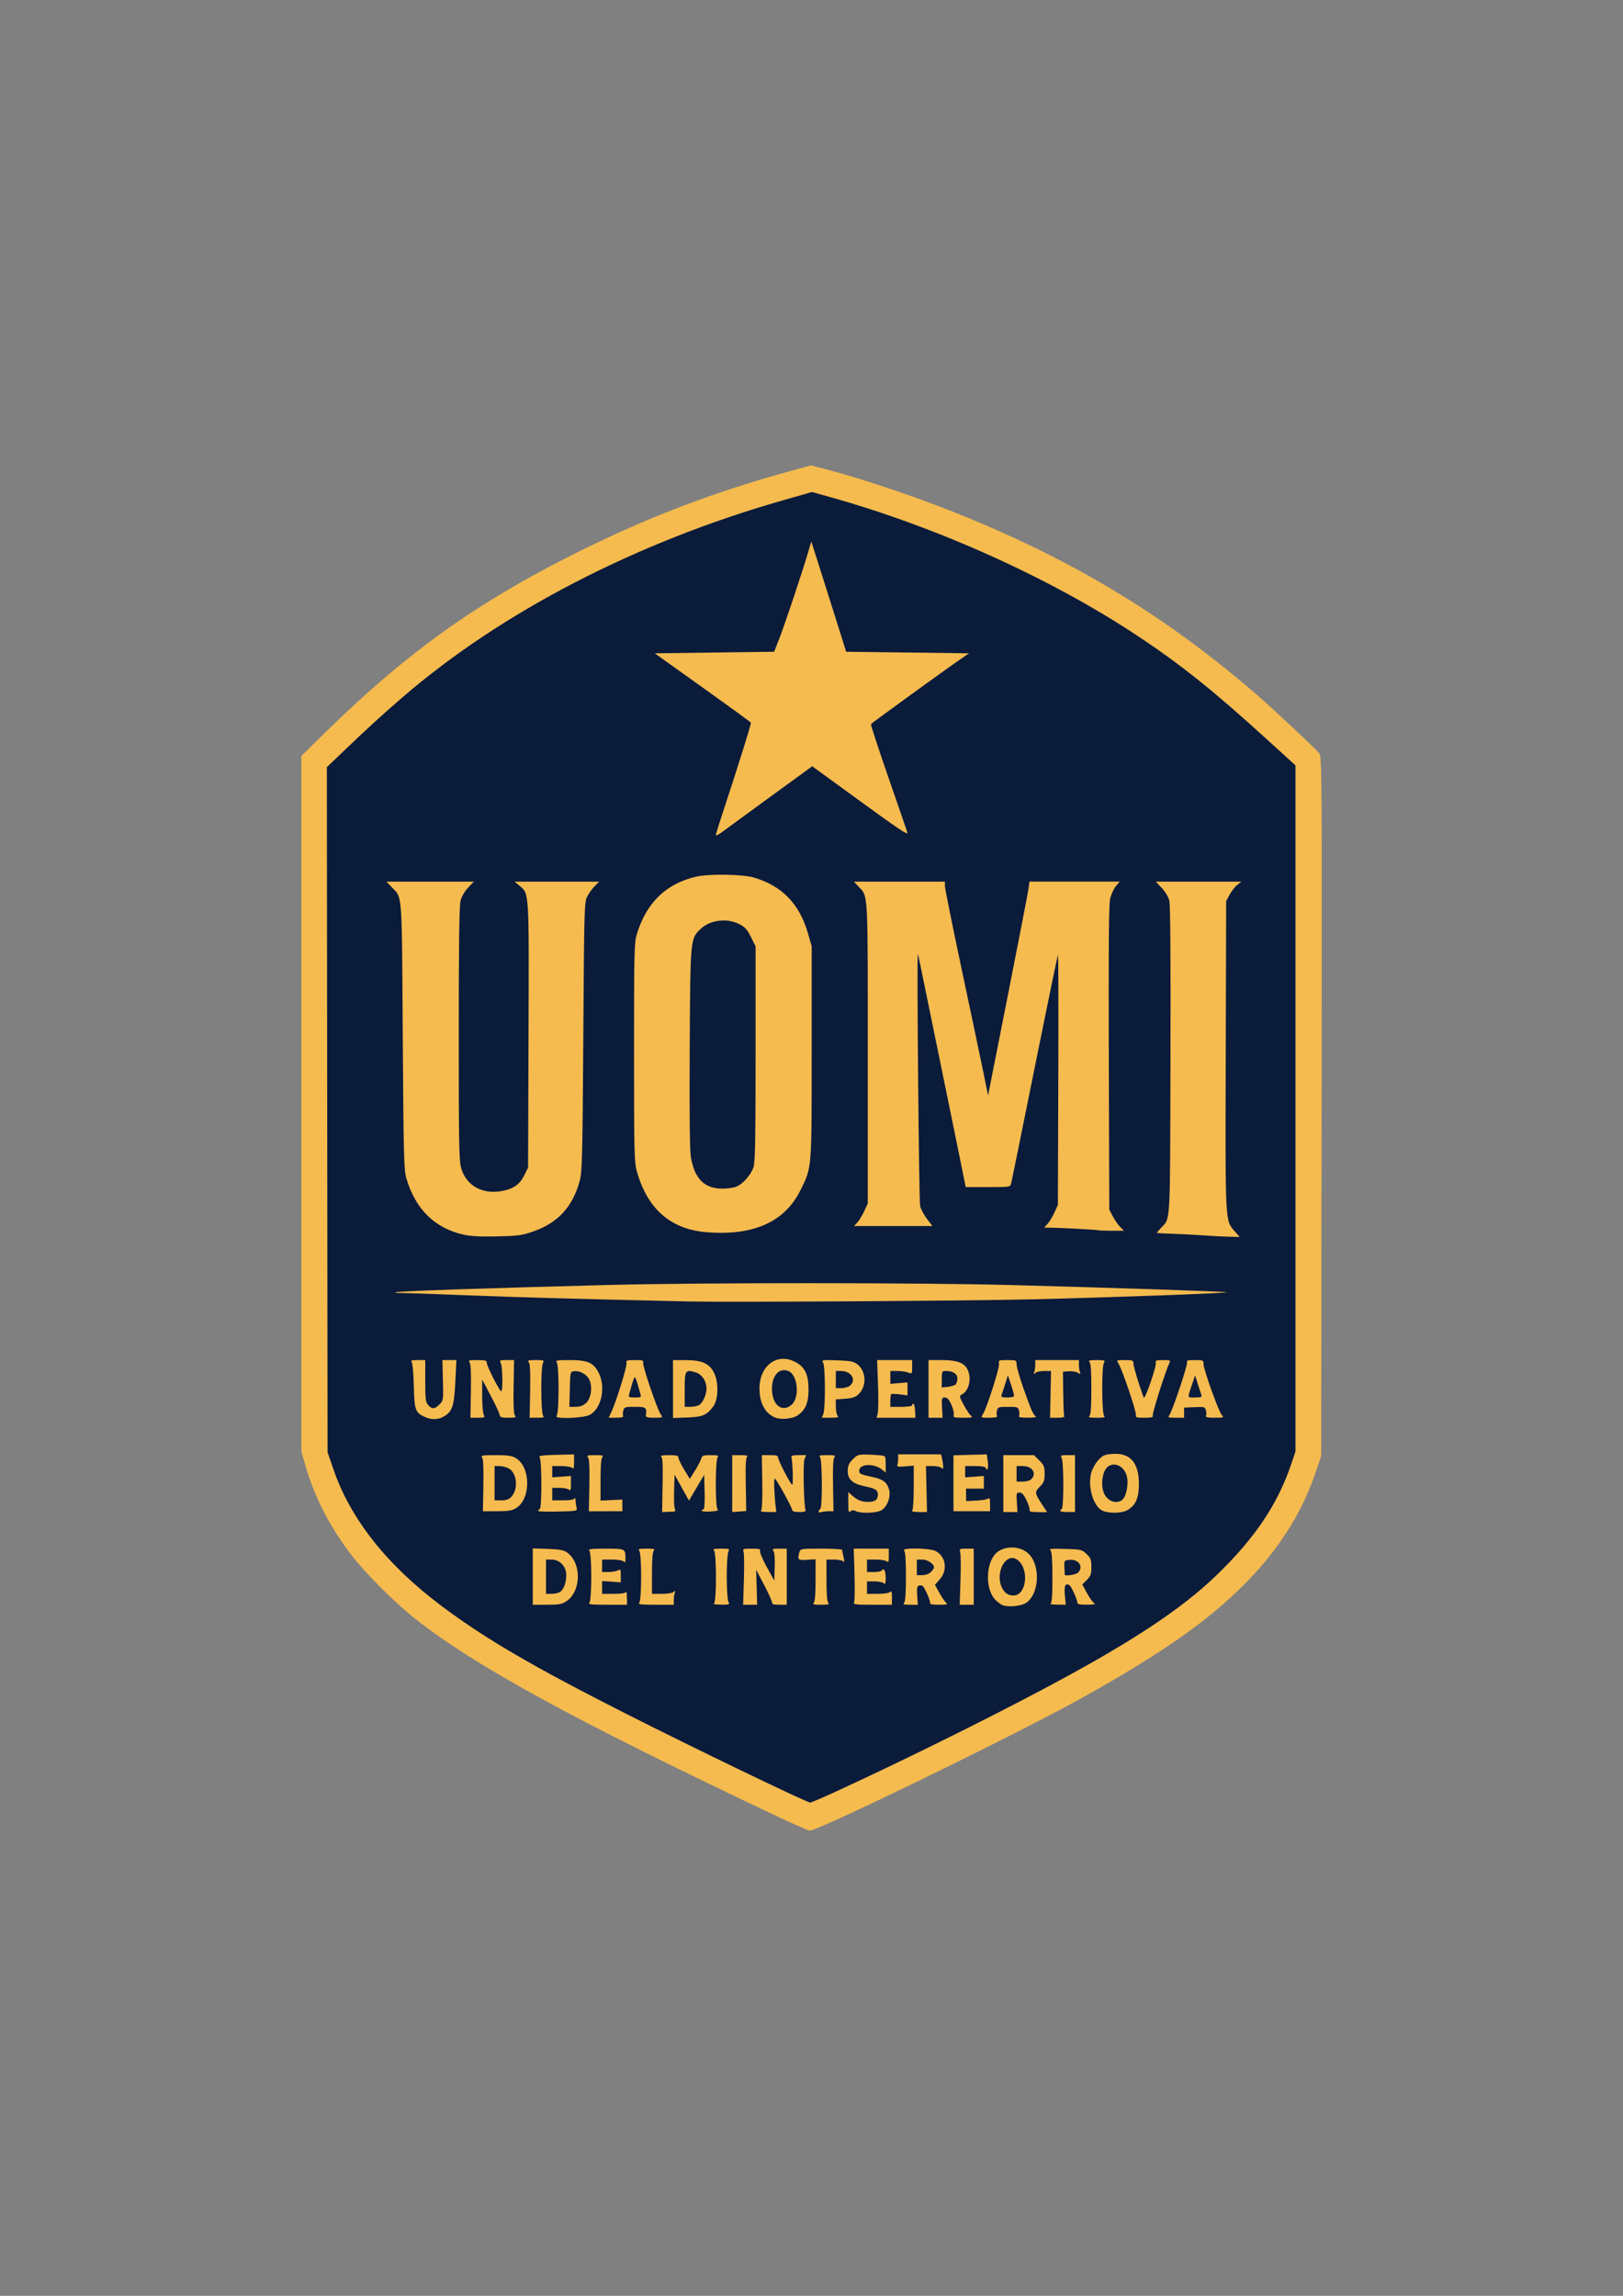
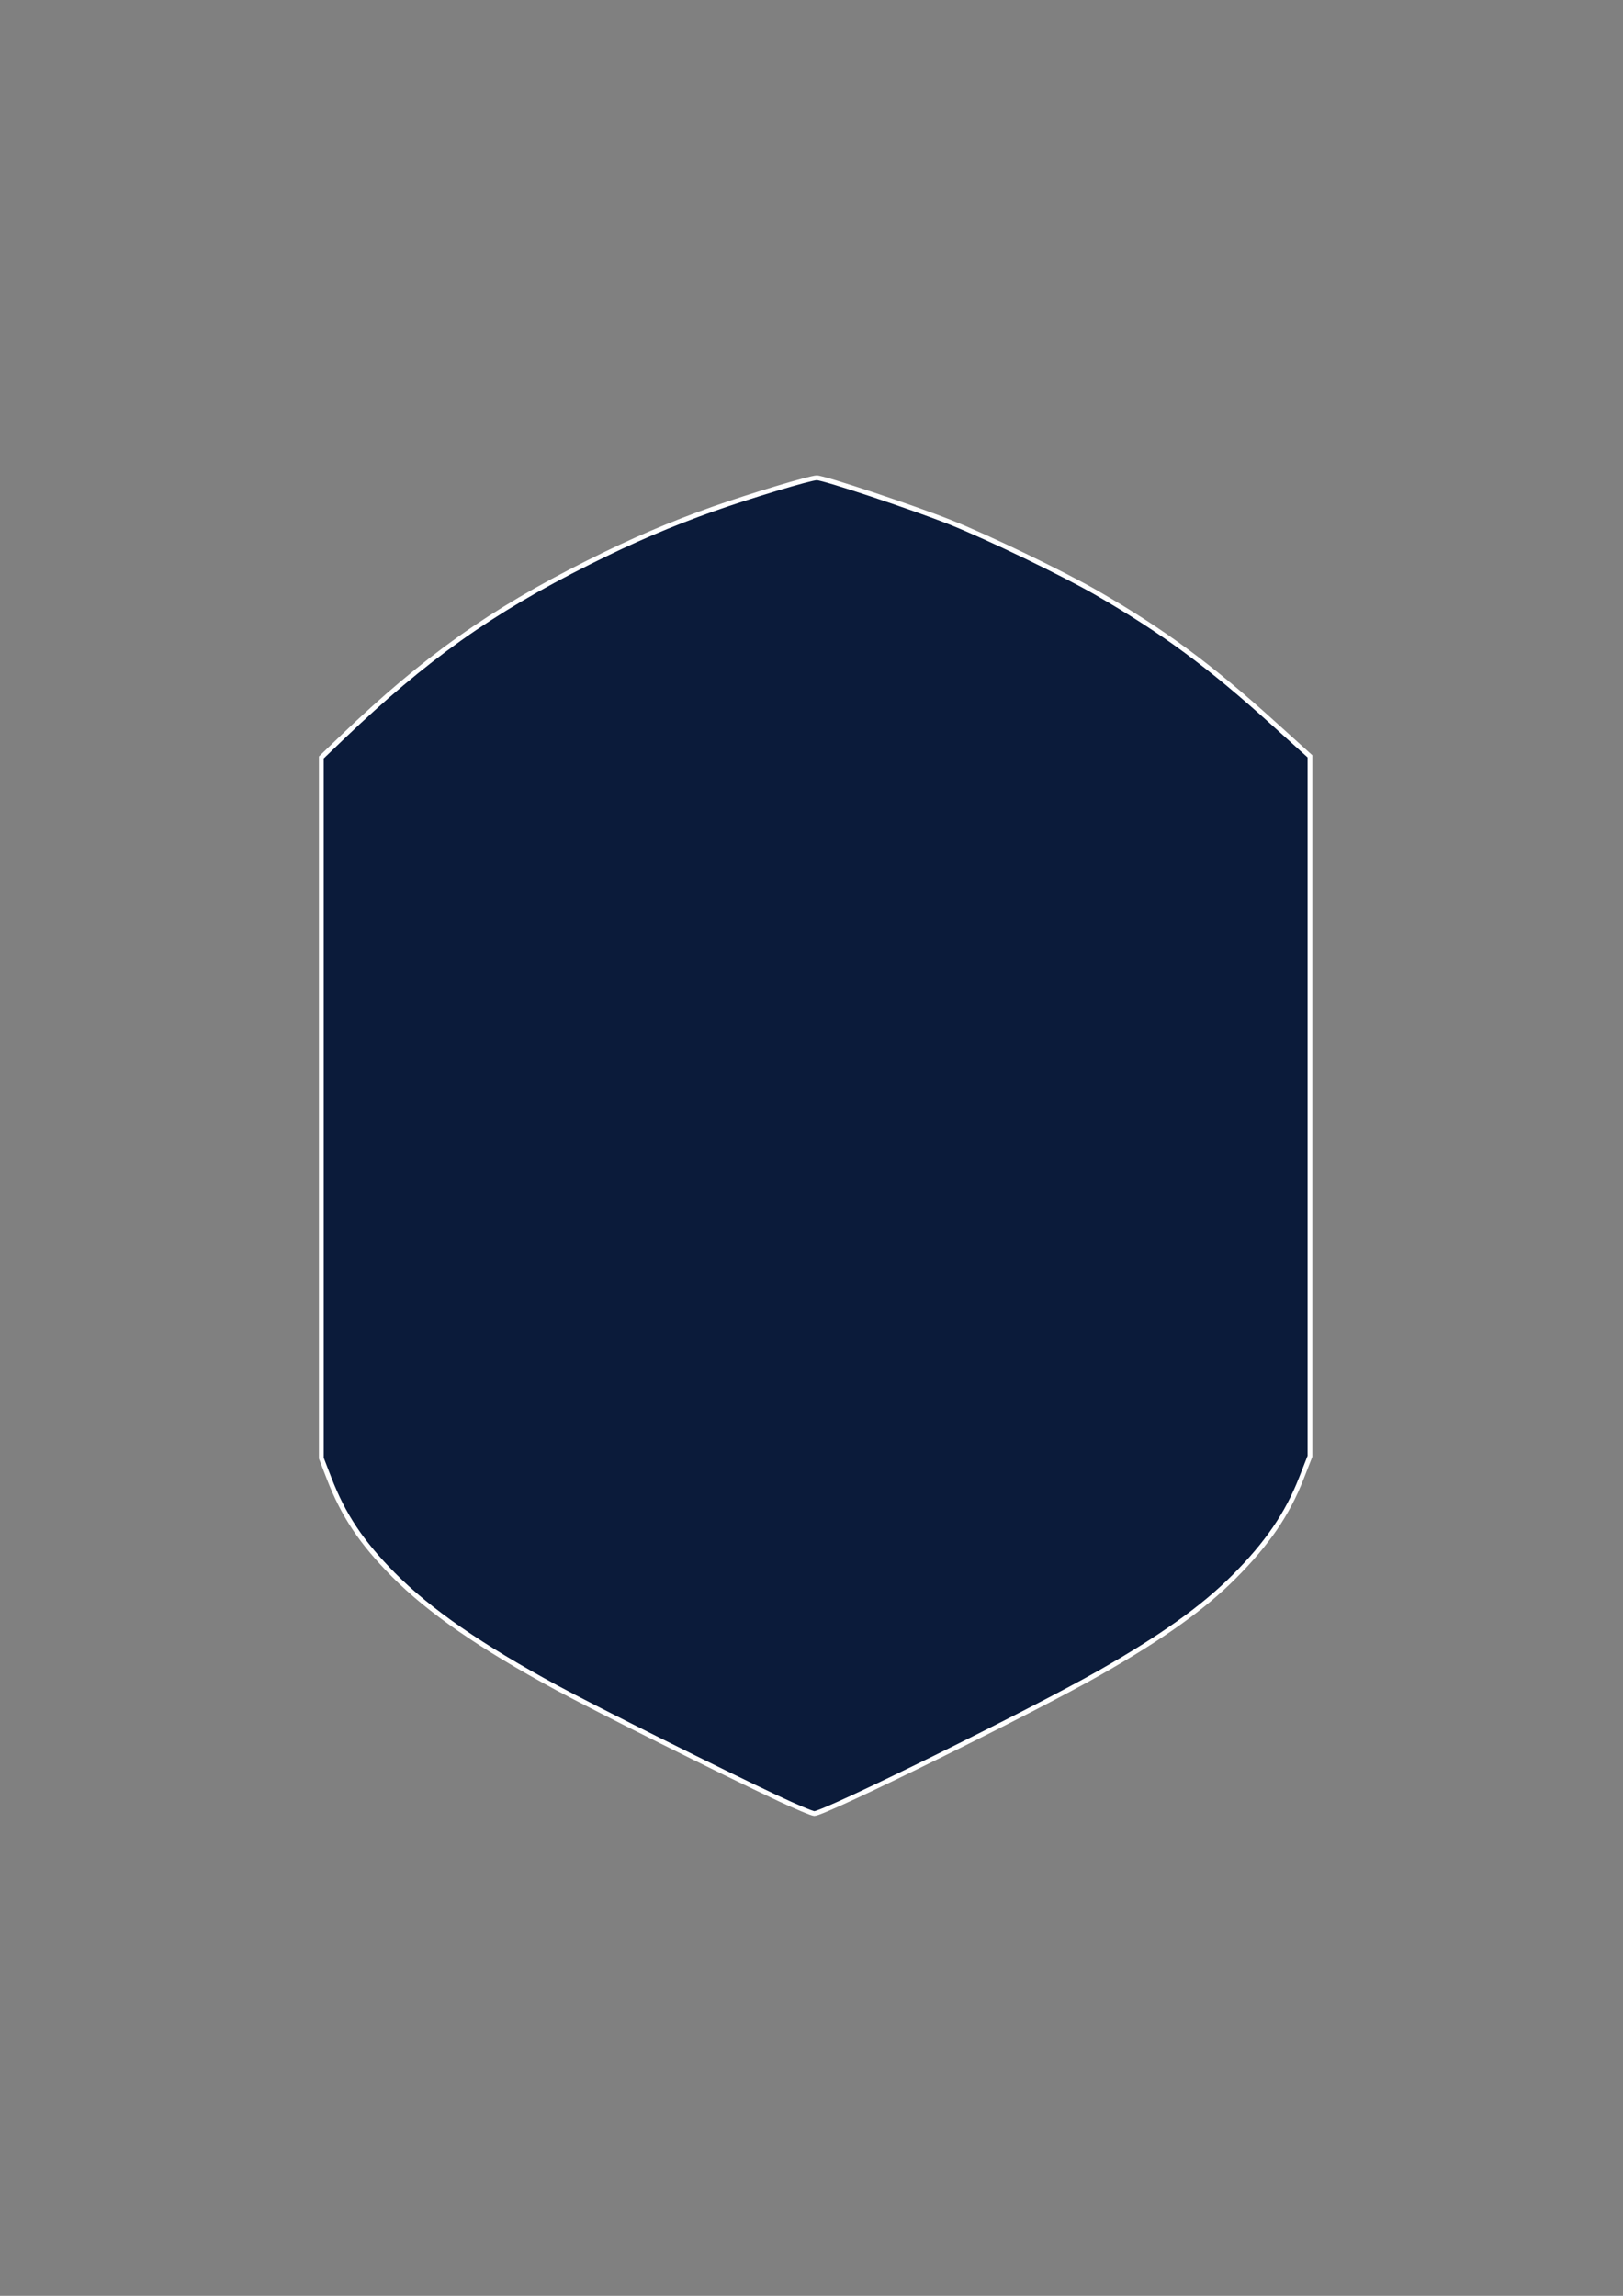
<svg xmlns="http://www.w3.org/2000/svg" xmlns:ns1="http://www.inkscape.org/namespaces/inkscape" xmlns:ns2="http://sodipodi.sourceforge.net/DTD/sodipodi-0.dtd" width="210mm" height="297mm" viewBox="0 0 793.701 1122.52" version="1.1" id="svg1" xml:space="preserve" ns1:export-filename="logo_upmi.png" ns1:export-xdpi="96" ns1:export-ydpi="96" ns1:version="1.4.2 (ebf0e940d0, 2025-05-08)" ns2:docname="loog_uname.svg">
  <rect x="0" y="0" width="793.701" height="1122.52" fill="#808080" stroke="none" />
  <ns2:namedview id="namedview1" pagecolor="#ffffff" bordercolor="#000000" borderopacity="0.25" ns1:showpageshadow="2" ns1:pageopacity="0.0" ns1:pagecheckerboard="0" ns1:deskcolor="#d1d1d1" ns1:document-units="mm" ns1:zoom="0.7349537" ns1:cx="396.62362" ns1:cy="561.25984" ns1:window-width="2560" ns1:window-height="1011" ns1:window-x="0" ns1:window-y="0" ns1:window-maximized="1" ns1:current-layer="layer1" />
  <defs id="defs1" />
  <g ns1:label="Capa 1" ns1:groupmode="layer" id="layer1">
    <g id="g2" transform="matrix(0.762,0,0,0.762,89.719,144.952)">
      <path style="fill:#0b1b3a;fill-opacity:1;stroke:#ffffff;stroke-width:3.061" d="M 381.374,963.593 C 345.839,946.885 264.295,906.145 239.447,892.685 190.854,866.363 157.705,843.421 134.747,820.22 114.18,799.436 102.658,782.151 93.423,758.224 L 88.475,745.406 V 520.601 295.796 l 13.567,-12.993 c 52.903,-50.666 95.327,-80.811 157.581,-111.967 29.012,-14.52 52.755,-24.702 80.704,-34.609 23.364,-8.282 61.913,-19.859 66.128,-19.859 4.712,0 61.056,18.749 85.539,28.464 23.997,9.522 72.521,32.91 93.868,45.243 43.013,24.851 72.502,46.603 113.805,83.947 l 23.307,21.072 v 224.512 224.512 l -5.551,14.197 c -9.021,23.072 -21.889,41.904 -43.223,63.255 -19.956,19.972 -46.002,38.555 -86.197,61.5 -43.035,24.566 -176.65,90.496 -183.169,90.381 -1.424,-0.025 -11.982,-4.462 -23.461,-9.859 z" id="path2" />
-       <path style="fill:#f5bb4f;fill-opacity:1" d="M 379.172,974.391 C 250.642,913.472 186.988,878.69 148.672,848.439 135.123,837.742 116.032,818.548 106.937,806.479 93.47,788.609 83.971,769.955 78.235,750.117 l -2.562,-8.862 V 518.03 294.804 l 16.25,-15.923 c 50.505,-49.49 94.623,-81.226 156.25,-112.399 46.666,-23.606 90.423,-40.471 141.27,-54.45 l 13.27,-3.648 13.231,3.481 c 17.159,4.514 47.772,14.637 69.229,22.893 79.999,30.78 142.953,68.148 204,121.089 10.205,8.85 37.448,34.392 39.761,37.278 1.671,2.085 1.748,13.63 1.5,226.526 l -0.261,224.329 -3.369,10 c -14.175,42.079 -43.479,77.024 -92.539,110.35 -17.528,11.907 -43.925,27.671 -67.093,40.068 -50.166,26.843 -160.347,80.2 -165.23,80.015 -0.974,-0.037 -11.22,-4.546 -22.77,-10.021 z m 40.044,-15.265 c 41.667,-19.2 92.978,-44.54 131.456,-64.92 57.004,-30.192 89.537,-51.58 112.851,-74.19 24.197,-23.466 38.714,-45.098 47.296,-70.476 l 2.853,-8.438 V 520.999 300.895 l -18.75,-17.072 C 661.278,253.189 640.255,236.35 613.172,218.34 556.943,180.95 483.534,147.802 414.255,128.521 l -10.917,-3.039 -19.083,5.462 c -93.95,26.893 -180.267,71.595 -243.484,126.095 -13.149,11.336 -22.129,19.535 -37.675,34.4 l -11.076,10.59 0.23,219.766 0.23,219.766 3.731,10.901 c 10.898,31.837 34.152,61.287 69.179,87.611 27.969,21.02 58.606,38.919 118.781,69.398 42.833,21.695 115.551,56.769 118.044,56.937 0.574,0.038 8.224,-3.238 17,-7.282 z m 106.456,-119.351 c -0.825,-0.3 -2.727,-1.689 -4.227,-3.086 -7.569,-7.051 -6.6,-26.163 1.599,-31.534 6.026,-3.948 15.112,-2.987 19.827,2.097 7.447,8.031 6.067,26.046 -2.391,31.202 -3.206,1.955 -11.125,2.661 -14.808,1.321 z m 11.393,-8.178 c 4.287,-4.737 4.038,-14.901 -0.482,-19.713 -8.379,-8.919 -17.65,9.029 -9.812,18.994 2.51,3.191 7.727,3.556 10.294,0.72 z M 224.172,821.393 v -18.086 l 9.68,0.336 c 7.855,0.273 10.211,0.725 12.5,2.4 9.273,6.788 8.938,24.834 -0.577,31.172 -2.907,1.936 -4.713,2.263 -12.5,2.263 h -9.102 z m 17.711,9.723 c 2.32,-1.762 3.789,-5.943 3.789,-10.779 0,-5.414 -4.248,-9.858 -9.423,-9.858 h -3.577 v 11 11 l 3.75,-0.032 c 2.062,-0.018 4.52,-0.617 5.461,-1.331 z m 18.589,7.163 c 1.68,-1.68 1.68,-31.92 0,-33.6 -0.933,-0.933 1.376,-1.2 10.393,-1.2 12.69,0 12.807,0.058 12.807,6.282 0,2.425 -0.267,2.852 -1.2,1.918 -0.679,-0.679 -3.933,-1.2 -7.5,-1.2 h -6.3 v 4 4 h 4.066 c 2.236,0 4.936,-0.466 6,-1.035 1.775,-0.95 1.934,-0.676 1.934,3.314 v 4.349 l -6,-0.434 -6,-0.434 v 4.12 4.12 h 7.417 c 4.998,0 7.581,-0.408 7.921,-1.25 0.277,-0.688 0.54,0.887 0.583,3.5 l 0.079,4.75 h -12.7 c -9.878,0 -12.433,-0.267 -11.5,-1.2 z m 32,0 c 1.68,-1.68 1.68,-31.92 0,-33.6 -0.933,-0.933 0.111,-1.2 4.7,-1.2 4.589,0 5.633,0.267 4.7,1.2 -0.813,0.813 -1.2,5.489 -1.2,14.5 v 13.3 h 6.3 c 3.655,0 6.866,-0.525 7.647,-1.25 1.102,-1.023 1.23,-0.917 0.7,0.582 -0.356,1.007 -0.647,3.145 -0.647,4.75 v 2.918 h -11.7 c -9.1,0 -11.433,-0.267 -10.5,-1.2 z m 47.95,0.538 c 1.74,-0.702 1.786,-32.401 0.05,-34.138 -0.933,-0.933 0.074,-1.2 4.535,-1.2 5.36,0 5.668,0.126 4.7,1.934 -0.574,1.072 -1.035,8.237 -1.035,16.066 0,7.829 0.462,14.994 1.035,16.066 0.97,1.812 0.67,1.929 -4.75,1.855 -3.182,-0.043 -5.223,-0.306 -4.535,-0.583 z m 19.25,-15.411 c 0.275,-8.842 0.177,-16.943 -0.218,-18.002 -0.658,-1.764 -0.222,-1.925 5.219,-1.925 4.816,0 5.83,0.278 5.372,1.472 -0.311,0.81 1.616,5.422 4.281,10.25 l 4.846,8.778 0.29,-8.849 c 0.186,-5.664 -0.128,-9.353 -0.872,-10.25 -0.97,-1.169 -0.355,-1.401 3.71,-1.402 l 4.872,-5.3e-4 v 18 18 l -4.75,7.3e-4 c -3.666,5.7e-4 -4.75,-0.36 -4.75,-1.582 0,-0.871 -2.28,-5.928 -5.067,-11.238 l -5.067,-9.655 0.317,11.24 0.317,11.24 -4.5,-1.3e-4 -4.5,-1.4e-4 z m 44.8,14.873 c 0.814,-0.814 1.2,-5.509 1.2,-14.593 v -13.393 l -5.501,0.343 c -5.857,0.365 -6.191,0.028 -4.868,-4.907 0.587,-2.191 0.953,-2.25 13.986,-2.25 7.361,0 13.394,0.338 13.407,0.75 0.013,0.412 0.428,2.493 0.922,4.622 0.664,2.863 0.606,3.58 -0.224,2.75 -0.617,-0.617 -3.282,-1.122 -5.922,-1.122 h -4.8 v 13.3 c 0,9.011 0.387,13.687 1.2,14.5 0.933,0.933 -0.111,1.2 -4.7,1.2 -4.589,0 -5.633,-0.267 -4.7,-1.2 z m 25.9,-0.221 c 0.44,-0.782 0.575,-8.883 0.3,-18.002 l -0.5,-16.581 11.25,0.002 11.25,0.002 v 4.7 c 0,3.656 -0.267,4.433 -1.2,3.5 -0.66,-0.66 -3.81,-1.2 -7,-1.2 h -5.8 v 4 4 h 4.441 c 2.443,0 4.724,-0.457 5.069,-1.016 1.275,-2.063 2.49,0.267 2.49,4.775 0,3.61 -0.267,4.374 -1.2,3.441 -0.66,-0.66 -3.36,-1.2 -6,-1.2 h -4.8 v 4 4 h 6.8 c 3.956,0 7.302,-0.502 8,-1.2 0.933,-0.933 1.2,-0.156 1.2,3.5 v 4.7 h -12.55 c -10.555,0 -12.423,-0.226 -11.75,-1.421 z m 32.1,0.221 c 0.831,-0.831 1.2,-6 1.2,-16.8 0,-10.8 -0.369,-15.969 -1.2,-16.8 -1.914,-1.914 16.475,-1.626 20.233,0.317 6.557,3.391 7.91,12.201 2.773,18.052 l -3.195,3.639 2.825,5.146 c 1.554,2.83 3.527,5.709 4.386,6.396 1.29,1.033 0.477,1.25 -4.689,1.25 -3.621,0 -6.007,-0.393 -5.672,-0.935 0.616,-0.996 -3.342,-10.119 -4.869,-11.223 -0.5,-0.362 -1.562,-0.407 -2.359,-0.101 -1.109,0.426 -1.351,1.932 -1.027,6.407 l 0.423,5.851 h -5.014 c -3.9,0 -4.747,-0.267 -3.814,-1.2 z m 17.2,-19.8 c 1.1,-1.1 2,-2.45 2,-3 0,-2.259 -4.112,-5 -7.5,-5 h -3.5 v 5 5 h 3.5 c 2.167,0 4.262,-0.762 5.5,-2 z m 19,5.454 c 0.275,-8.552 0.201,-16.653 -0.164,-18.002 -0.635,-2.347 -0.464,-2.452 4,-2.452 h 4.664 v 18 18 l -4.5,0.002 -4.5,0.002 z m 57.75,14.884 c 0.928,-0.374 1.25,-4.683 1.25,-16.721 0,-11.623 -0.354,-16.58 -1.25,-17.499 -1.015,-1.041 0.757,-1.22 9.437,-0.95 10.257,0.319 10.81,0.45 13.75,3.269 2.675,2.565 3.063,3.619 3.063,8.327 0,4.619 -0.416,5.806 -2.911,8.3 l -2.911,2.911 2.98,5.502 c 1.639,3.026 3.736,5.943 4.661,6.482 1.229,0.717 0.002,0.989 -4.569,1.011 -4.646,0.023 -6.25,-0.322 -6.25,-1.342 0,-1.939 -3.852,-10.417 -5.076,-11.174 -2.613,-1.615 -3.515,0.363 -2.934,6.438 l 0.584,6.109 -5.537,-0.079 c -3.045,-0.043 -4.974,-0.306 -4.287,-0.583 z m 17.679,-19.909 c 3.743,-3.743 0.537,-8.719 -5.303,-8.232 -3.616,0.302 -3.625,0.315 -3.448,4.803 0.098,2.475 0.21,4.612 0.25,4.75 0.292,1.013 7.247,-0.068 8.501,-1.321 z M 227.671,779.288 c 0.001,-0.38 0.452,-0.969 1.002,-1.309 1.45,-0.896 1.323,-31.777 -0.137,-33.237 -0.85,-0.85 1.807,-1.216 10.502,-1.45 l 11.639,-0.313 -0.002,4.95 c -0.002,3.85 -0.269,4.683 -1.202,3.75 -0.66,-0.66 -3.81,-1.2 -7,-1.2 h -5.8 v 3.62 3.62 l 6,-0.434 6,-0.434 v 5.014 c 0,3.9 -0.267,4.747 -1.2,3.814 -0.66,-0.66 -3.36,-1.2 -6,-1.2 h -4.8 v 4 4 h 6.917 c 4.598,0 7.086,-0.419 7.421,-1.25 0.277,-0.688 0.546,-0.125 0.597,1.25 0.051,1.375 0.357,3.486 0.68,4.691 0.579,2.159 0.402,2.196 -12.015,2.5 -6.932,0.17 -12.602,-0.002 -12.601,-0.382 z m 79.818,-16.709 c 0.247,-13.569 0.026,-17.584 -1,-18.235 -0.786,-0.498 1.202,-0.841 4.934,-0.85 5.1,-0.013 6.25,0.283 6.25,1.604 0,0.891 1.638,4.315 3.64,7.611 l 3.64,5.992 3.362,-5.361 c 1.849,-2.948 3.635,-6.373 3.969,-7.611 0.538,-1.993 1.247,-2.25 6.199,-2.25 4.349,0 5.325,0.267 4.392,1.2 -1.598,1.598 -1.687,31.913 -0.098,33.502 0.802,0.802 -0.422,1.196 -4.501,1.45 -4.99,0.31 -7.388,-0.389 -4.564,-1.33 0.655,-0.218 0.931,-4.371 0.75,-11.272 l -0.286,-10.927 -4.882,8.275 -4.882,8.275 -4.618,-8.336 -4.618,-8.336 -0.288,9.929 c -0.159,5.461 -0.017,10.636 0.315,11.5 0.883,2.301 0.852,2.321 -3.775,2.452 l -4.251,0.12 z m 44.684,-0.849 v -18.249 l 5.5,0.015 c 3.266,0.009 4.973,0.349 4.203,0.837 -1,0.634 -1.229,4.741 -1,17.906 l 0.297,17.084 -4.5,0.328 -4.5,0.328 z m 18.631,17.091 c 0.56,-0.674 0.838,-8.305 0.665,-18.251 l -0.296,-17.093 5.25,10e-4 c 4.187,0.001 5.25,0.331 5.25,1.633 0,1.905 8.065,17.369 9.058,17.369 0.691,0 0.193,-15.507 -0.57,-17.75 -0.303,-0.889 1.003,-1.25 4.518,-1.25 h 4.944 l -1.079,2.75 c -1.014,2.584 -0.43,29.633 0.704,32.586 0.299,0.779 -1.044,1.164 -4.064,1.164 -2.902,0 -4.511,-0.439 -4.511,-1.229 0,-1.657 -10.306,-20.232 -11.237,-20.254 -0.657,-0.015 -0.278,10.436 0.671,18.483 l 0.354,3 h -5.309 c -3.91,0 -5.056,-0.305 -4.347,-1.158 z m 36.869,0.824 c 0,-0.576 0.45,-1.326 1,-1.666 1.503,-0.929 1.318,-31.782 -0.2,-33.3 -0.933,-0.933 0.094,-1.2 4.622,-1.2 4.896,0 5.636,0.224 4.653,1.41 -0.818,0.985 -1.08,6.407 -0.872,18.001 l 0.297,16.592 -3.168,-10e-4 c -1.743,-7.4e-4 -3.88,0.272 -4.75,0.606 -0.87,0.334 -1.582,0.135 -1.582,-0.441 z m 19,-5.718 v -6.797 l 2.25,2.049 c 3.459,3.15 6.26,4.299 10.484,4.299 4.364,0 6.266,-1.389 6.266,-4.578 0,-2.996 -1.563,-4.013 -8.285,-5.392 -7.969,-1.634 -11.219,-4.58 -11.076,-10.037 0.086,-3.297 0.789,-4.883 3.254,-7.349 2.837,-2.838 3.703,-3.133 8.875,-3.023 3.152,0.067 7.193,0.292 8.979,0.5 3.209,0.374 3.248,0.442 3.25,5.701 l 0.002,5.323 -2.529,-1.99 c -5.233,-4.116 -14.471,-3.598 -14.471,0.812 0,2.02 0.675,2.342 8.5,4.051 6.66,1.455 9.084,3.19 10.515,7.528 1.608,4.871 -0.91,11.831 -5.057,13.975 -3.32,1.717 -13.176,1.968 -16.088,0.409 -1.455,-0.779 -2.389,-0.745 -3.434,0.122 -1.224,1.016 -1.436,0.189 -1.436,-5.605 z m 41.05,5.102 c 0.523,-0.522 0.95,-7.216 0.95,-14.874 v -13.924 l -5.544,0.46 c -4.498,0.373 -5.441,0.192 -5,-0.958 0.299,-0.78 0.544,-2.618 0.543,-4.086 l -9.4e-4,-2.668 h 13.751 13.751 l 0.632,2.5 c 0.347,1.375 0.685,3.603 0.75,4.95 0.092,1.906 -0.148,2.183 -1.082,1.25 -0.66,-0.66 -3.167,-1.2 -5.572,-1.2 h -4.372 l 0.322,14.75 0.322,14.75 H 471.972 c -3.285,0 -4.85,-0.35 -4.25,-0.95 z m 58.45,-17.299 v -18.249 l 9.85,-7e-4 9.85,-7.1e-4 3.4,3.4 c 2.991,2.991 3.4,4.023 3.4,8.577 0,4.431 -0.437,5.614 -3.033,8.21 -3.459,3.459 -3.369,4.23 1.329,11.365 l 3.315,5.034 -5.83,-0.043 c -4.655,-0.034 -5.76,-0.345 -5.485,-1.543 0.189,-0.825 -0.708,-3.638 -1.993,-6.25 -1.681,-3.416 -2.927,-4.75 -4.437,-4.75 -1.951,0 -2.072,0.442 -1.702,6.25 l 0.398,6.25 h -4.531 -4.531 z m 17.929,-2.822 c 3.729,-3.729 0.662,-8.429 -5.5,-8.429 h -3.929 v 5 5 h 3.929 c 2.238,0 4.605,-0.676 5.5,-1.571 z m 18.571,20.38 c 0,-0.38 0.45,-0.969 1,-1.309 1.345,-0.831 1.313,-30.046 -0.035,-32.566 -0.956,-1.787 -0.671,-1.934 3.75,-1.934 l 4.785,7e-4 v 18.249 18.249 h -4.75 c -2.612,0 -4.75,-0.311 -4.75,-0.691 z m 26.756,-0.378 c -5.737,-3.113 -9.192,-15.43 -6.805,-24.261 0.644,-2.382 2.644,-5.939 4.445,-7.904 2.831,-3.09 4.024,-3.636 8.802,-4.032 11.591,-0.961 17.303,5.398 17.303,19.266 0,9.04 -2.002,13.611 -7.335,16.75 -3.678,2.165 -12.572,2.263 -16.409,0.181 z m 13.587,-7.257 c 2.115,-2.337 3.474,-9.711 2.578,-13.989 -1.913,-9.128 -11.975,-11.204 -14.815,-3.057 -2.018,5.788 -1.4,12.368 1.484,15.795 3.048,3.622 8.078,4.207 10.754,1.25 z M 192.47,762.89 c 0.208,-11.594 -0.055,-17.016 -0.872,-18.001 -0.993,-1.197 0.321,-1.409 8.703,-1.406 8.136,0.003 10.454,0.359 13.181,2.021 9.493,5.788 9.493,26.163 0,31.951 -2.668,1.627 -5.049,2.018 -12.308,2.022 l -9,0.005 z m 17.947,7.339 c 4.67,-5.019 3.654,-15.458 -1.778,-18.267 -1.577,-0.815 -4.239,-1.483 -5.917,-1.483 h -3.05 v 11 11 h 4.326 c 3.199,0 4.871,-0.586 6.419,-2.25 z m 50.073,-7.314 c 0.226,-11.76 -0.027,-16.983 -0.872,-18.001 -1.011,-1.218 -0.312,-1.435 4.632,-1.435 4.529,0 5.556,0.267 4.622,1.2 -0.814,0.814 -1.2,5.507 -1.2,14.582 v 13.382 l 7.002,-0.332 7.002,-0.332 -0.002,3.75 -0.002,3.75 -10.75,10e-4 -10.75,10e-4 z m 233.682,-1.378 v -17.942 l 10.676,-0.308 10.676,-0.308 0.649,4.342 c 0.61,4.079 -0.242,7.151 -1.221,4.408 -0.294,-0.824 -2.635,-1.25 -6.863,-1.25 h -6.417 v 3.62 3.62 l 6,-0.434 6,-0.434 0.002,4.064 0.002,4.064 h -5.739 -5.739 l 0.058,4 0.058,4 6.929,-0.364 c 3.811,-0.2 7.26,-0.875 7.664,-1.5 0.404,-0.625 0.742,1.001 0.75,3.614 l 0.015,4.75 h -11.75 -11.75 z m -339,-42.46 c -6.391,-2.821 -6.967,-4.389 -7.33,-19.943 -0.182,-7.822 -0.796,-14.703 -1.372,-15.398 -0.813,-0.979 0.032,-1.256 3.83,-1.256 h 4.872 v 13.395 c 0,11.769 0.231,13.651 1.905,15.5 2.492,2.753 4.135,2.656 7.219,-0.428 2.49,-2.49 2.528,-2.755 2.205,-15.501 l -0.329,-12.968 4.5,0.001 4.5,10e-4 -0.699,13.951 c -0.778,15.516 -1.864,18.897 -7.099,22.089 -3.695,2.253 -7.922,2.446 -12.201,0.557 z m 224,0.055 c -6.125,-2.817 -9.5,-9.357 -9.5,-18.409 0,-14.709 11.31,-23.119 22.942,-17.059 6.262,3.263 8.565,8.077 8.533,17.837 -0.028,8.295 -1.811,12.655 -6.65,16.263 -3.368,2.51 -11.3,3.218 -15.324,1.368 z m 11.098,-7.983 c 5.43,-4.67 3.979,-19.359 -2.142,-21.686 -5.761,-2.19 -10.415,2.854 -10.441,11.316 -0.032,10.407 6.388,15.698 12.583,10.37 z m -205.802,-8.76 c 0.207,-11.966 -0.054,-17.515 -0.872,-18.501 -0.983,-1.185 -0.198,-1.408 4.954,-1.408 5.161,0 6.122,0.274 6.122,1.748 0,2.112 8.174,18.252 9.244,18.252 1.148,0 0.904,-15.856 -0.279,-18.066 -0.956,-1.787 -0.671,-1.934 3.75,-1.936 l 4.785,-0.001 -0.296,17.093 c -0.207,11.966 0.054,17.515 0.872,18.501 0.981,1.182 0.298,1.408 -4.241,1.408 -4.429,0 -5.436,-0.317 -5.557,-1.75 -0.081,-0.963 -2.642,-6.475 -5.691,-12.25 l -5.544,-10.5 -0.021,10.316 c -0.012,5.674 0.444,11.186 1.014,12.25 0.956,1.787 0.671,1.934 -3.75,1.936 l -4.785,10e-4 z m 38.02,0.025 c 0.225,-12.134 -0.027,-17.483 -0.872,-18.501 -1.008,-1.215 -0.329,-1.433 4.468,-1.433 5.284,0 5.589,0.128 4.622,1.934 -1.507,2.816 -1.363,32.338 0.165,33.866 0.933,0.933 0.1,1.2 -3.75,1.201 l -4.95,10e-4 z m 16.983,15.866 c 1.682,-1.682 1.682,-32.918 0,-34.6 -0.933,-0.933 0.903,-1.2 8.266,-1.2 11.64,0 15.391,1.613 18.684,8.036 4.794,9.348 1.876,23.156 -5.734,27.14 -4.234,2.216 -23.371,2.779 -21.216,0.624 z m 18.773,-8.109 c 3.423,-2.944 4.482,-10.752 2.086,-15.385 -1.717,-3.321 -6.168,-5.656 -9.791,-5.138 -2.253,0.322 -2.331,0.667 -2.6,11.582 l -0.277,11.25 h 3.949 c 2.683,0 4.809,-0.74 6.633,-2.309 z m 16.401,5.559 c 3.077,-6.438 10.192,-29.509 9.691,-31.425 -0.422,-1.612 0.201,-1.825 5.336,-1.825 5.053,0 5.753,0.23 5.353,1.757 -0.499,1.909 8.827,29.326 11.223,32.993 1.464,2.24 1.446,2.25 -4.097,2.25 -3.873,0 -5.518,-0.38 -5.405,-1.25 0.702,-5.403 0.281,-5.75 -6.966,-5.75 -6.55,0 -6.923,0.126 -7.531,2.546 -0.351,1.4 -0.374,2.975 -0.049,3.5 0.344,0.556 -1.481,0.954 -4.379,0.954 h -4.968 z m 18.754,-11 c -0.278,-0.963 -1.099,-3.888 -1.824,-6.5 -0.725,-2.612 -1.582,-4.75 -1.904,-4.75 -0.322,0 -1.179,2.138 -1.904,4.75 -0.725,2.612 -1.546,5.537 -1.824,6.5 -0.425,1.471 0.17,1.75 3.728,1.75 3.558,0 4.153,-0.279 3.728,-1.75 z m 20.772,-3.662 v -18.588 l 8,0.022 c 10.839,0.03 15.42,2.116 18.466,8.408 2.915,6.022 2.627,16.959 -0.559,21.226 -4.255,5.699 -6.863,6.818 -16.728,7.182 l -9.179,0.338 z m 16.65,10.332 c 2.34,-1.253 4.85,-6.678 4.85,-10.486 0,-4.969 -2.9,-9.323 -7.036,-10.562 -6.586,-1.973 -6.964,-1.371 -6.964,11.097 v 11.031 h 3.566 c 1.961,0 4.474,-0.486 5.585,-1.08 z m 79.874,5.515 c 1.342,-3.53 1.252,-30.05 -0.112,-32.597 -1.064,-1.988 -0.875,-2.023 8.93,-1.684 8.257,0.286 10.512,0.714 12.837,2.442 5.904,4.386 6.319,14.239 0.818,19.407 -1.913,1.797 -3.975,2.477 -8.511,2.805 l -5.986,0.433 v 4.68 c 0,2.574 0.54,5.22 1.2,5.88 0.933,0.933 -0.061,1.2 -4.475,1.2 h -5.675 z m 17.147,-18.09 c 4.182,-3.784 0.675,-9.345 -5.894,-9.345 h -3.277 v 5.5 5.5 h 3.671 c 2.019,0 4.494,-0.745 5.5,-1.655 z m 17.727,17.905 c 0.417,-1.512 0.498,-9.838 0.18,-18.502 l -0.578,-15.752 11.25,0.002 11.25,0.002 v 4.475 c 0,4.391 -0.049,4.457 -2.565,3.5 -1.411,-0.536 -4.561,-0.975 -7,-0.975 h -4.435 v 4.124 4.124 l 5.5,-0.456 5.5,-0.456 v 4.153 4.153 l -5.011,-0.643 c -2.756,-0.354 -5.231,-0.423 -5.5,-0.154 -0.269,0.269 -0.489,2.214 -0.489,4.322 v 3.833 h 7 c 4,0 7,-0.429 7,-1 0,-0.55 0.366,-1 0.813,-1 0.447,0 0.918,2.025 1.046,4.5 l 0.233,4.5 h -12.476 -12.476 z m 32.602,-15.749 v -18.5 l 8.282,-7e-4 c 9.815,-8.4e-4 14.462,1.638 16.651,5.871 2.886,5.582 1.172,13.664 -3.42,16.121 -1.908,1.021 -1.876,1.219 1.089,6.78 1.68,3.15 3.78,6.29 4.667,6.978 1.337,1.037 0.486,1.25 -4.986,1.25 -5.99,0 -6.552,-0.175 -6.1,-1.901 0.273,-1.045 -0.418,-3.97 -1.537,-6.5 -1.504,-3.401 -2.593,-4.599 -4.176,-4.599 -2.004,0 -2.12,0.419 -1.806,6.502 l 0.335,6.502 -4.5,-0.002 -4.5,-0.002 z m 17.25,-2.742 c 0.688,-0.552 1.25,-2.31 1.25,-3.906 0,-3.111 -2.715,-4.853 -7.565,-4.853 -2.274,0 -2.435,0.351 -2.435,5.299 v 5.299 l 3.75,-0.418 c 2.062,-0.23 4.312,-0.869 5,-1.422 z m 17.634,18.991 c 2.547,-4.007 10.824,-29.881 10.351,-32.356 -0.441,-2.305 -0.24,-2.394 5.404,-2.394 5.747,0 5.861,0.054 5.861,2.788 0,1.533 2.033,8.554 4.519,15.601 4.838,13.719 6.151,16.691 7.881,17.846 0.605,0.404 -1.739,0.742 -5.209,0.75 -4.181,0.01 -6.089,-0.341 -5.656,-1.042 0.359,-0.581 0.377,-2.156 0.04,-3.5 -0.571,-2.276 -1.056,-2.443 -7.075,-2.443 -6.019,0 -6.504,0.168 -7.075,2.443 -0.337,1.344 -0.319,2.919 0.04,3.5 0.429,0.694 -1.262,1.057 -4.929,1.057 -5.546,0 -5.573,-0.015 -4.152,-2.25 z m 19.923,-11.5 c 0.234,-0.412 -0.543,-3.608 -1.726,-7.101 l -2.152,-6.351 -1.843,5.851 c -1.014,3.218 -2.058,6.414 -2.322,7.101 -0.334,0.873 0.743,1.25 3.57,1.25 2.226,0 4.239,-0.338 4.473,-0.75 z m 23.493,-1.248 0.3,-15.002 h -4.35 c -2.393,0 -4.956,0.562 -5.697,1.25 -1.102,1.023 -1.23,0.917 -0.7,-0.582 0.356,-1.007 0.647,-3.145 0.647,-4.75 v -2.918 h 14 14 v 2.918 c 0,1.605 0.293,3.682 0.652,4.616 0.566,1.474 0.362,1.543 -1.542,0.524 -1.207,-0.646 -3.801,-1.036 -5.765,-0.866 l -3.571,0.308 0.163,13.927 c 0.09,7.66 0.392,14.297 0.672,14.75 0.28,0.453 -1.655,0.824 -4.3,0.825 l -4.809,0.001 z m 25,13.799 c 0.834,-0.834 1.2,-6.111 1.2,-17.3 0,-11.189 -0.366,-16.466 -1.2,-17.3 -0.933,-0.933 0.074,-1.2 4.535,-1.2 5.36,0 5.668,0.126 4.7,1.934 -1.507,2.816 -1.363,32.338 0.165,33.866 0.933,0.933 -0.111,1.2 -4.7,1.2 -4.589,0 -5.633,-0.267 -4.7,-1.2 z m 29.823,-0.261 c 0.612,-1.594 -8.829,-29.642 -11.204,-33.289 -1.458,-2.239 -1.438,-2.25 4.058,-2.25 5.105,0 5.523,0.175 5.523,2.312 0,1.902 4.273,15.903 6.619,21.688 0.776,1.913 8.477,-20.587 7.721,-22.557 -0.438,-1.142 0.519,-1.443 4.589,-1.443 4.581,0 5.042,0.191 4.223,1.75 -2.262,4.309 -11.246,32.562 -10.758,33.833 0.432,1.125 -0.682,1.417 -5.394,1.417 -4.796,0 -5.83,-0.281 -5.377,-1.461 z m 21.238,0.128 c 1.915,-2.308 12.109,-32.581 11.503,-34.161 -0.473,-1.232 0.445,-1.507 5.029,-1.507 5.38,0 5.607,0.106 5.607,2.616 0,3.45 9.657,30.347 11.71,32.616 1.514,1.673 1.265,1.768 -4.614,1.768 -4.111,0 -5.993,-0.358 -5.561,-1.057 0.359,-0.581 0.372,-2.177 0.029,-3.545 -0.598,-2.382 -0.912,-2.476 -7.344,-2.193 l -6.72,0.295 0.01,3.25 0.01,3.25 h -5.382 c -4.37,0 -5.174,-0.251 -4.276,-1.333 z m 20.874,-12.917 c -0.263,-0.688 -1.306,-3.877 -2.317,-7.087 l -1.839,-5.837 -1.644,4.837 c -3.478,10.236 -3.633,9.337 1.603,9.337 3.328,0 4.537,-0.36 4.196,-1.25 z M 324.172,644.864 c -69.904,-1.566 -111.584,-2.723 -141.5,-3.927 -19.525,-0.786 -38.163,-1.436 -41.417,-1.443 -3.254,-0.008 -5.714,-0.216 -5.467,-0.464 0.749,-0.749 57.807,-2.721 137.884,-4.766 59.72,-1.525 199.425,-1.483 258,0.078 63.814,1.701 137.278,4.155 137.772,4.602 0.691,0.625 -73.171,3.323 -124.772,4.558 -41.55,0.994 -194.705,1.941 -220.5,1.363 z m -144.5,-42.893 c -18.452,-4.162 -30.721,-16.248 -36.603,-36.055 -1.603,-5.398 -1.815,-13.703 -2.33,-91.437 -0.631,-95.089 -0.09,-88.073 -7.375,-95.75 l -3.084,-3.25 h 28.041 28.041 l -3.698,3.888 c -2.286,2.403 -4.136,5.627 -4.845,8.443 -0.816,3.239 -1.147,27.917 -1.147,85.431 0,71.325 0.19,81.514 1.605,86.28 3.554,11.969 15.314,17.602 28.895,13.84 5.792,-1.604 8.949,-4.214 11.633,-9.615 l 2.367,-4.766 0.283,-85 c 0.313,-93.859 0.518,-90.544 -5.932,-95.972 l -3.005,-2.528 h 27.154 27.154 l -2.93,2.93 c -1.611,1.611 -3.783,4.649 -4.827,6.75 -1.805,3.635 -1.925,8.005 -2.455,89.82 -0.495,76.354 -0.747,86.703 -2.243,92.269 -4.568,16.995 -14.072,27.291 -30.333,32.862 -6.911,2.368 -9.687,2.733 -22.866,3.011 -10.581,0.223 -16.915,-0.116 -21.5,-1.15 z m 474.5,0.467 c -5.5,-0.403 -14.387,-0.865 -19.75,-1.026 -5.362,-0.161 -9.75,-0.413 -9.75,-0.561 0,-0.148 1.17,-1.529 2.601,-3.07 6.31,-6.797 5.873,0.822 6.168,-107.624 0.183,-67.114 -0.07,-100.082 -0.788,-102.748 -0.581,-2.159 -2.77,-5.726 -4.864,-7.928 l -3.807,-4.002 h 27.48 27.48 l -2.663,2.095 c -1.465,1.152 -3.663,3.964 -4.885,6.25 l -2.222,4.155 -0.269,98.928 c -0.297,109.153 -0.471,105.811 5.899,113.067 l 3.077,3.504 -6.854,-0.154 c -3.769,-0.085 -11.354,-0.484 -16.854,-0.887 z m -318.5,-2.006 c -22.957,-1.864 -37.889,-14.885 -44.669,-38.953 -1.695,-6.018 -1.831,-11.686 -1.831,-76.5 0,-65.081 0.129,-70.418 1.835,-75.948 6.185,-20.042 18.509,-32.038 37.665,-36.661 8.245,-1.99 30.051,-1.693 37.5,0.511 18.031,5.335 29.228,16.927 34.645,35.865 l 2.355,8.233 v 68 c 0,75.836 0.195,73.4 -7.076,88.273 -10.043,20.542 -30.247,29.63 -60.424,27.181 z m 19.298,-29.304 c 4.12,-1.721 9.101,-7.377 10.846,-12.313 1.091,-3.086 1.356,-17.315 1.356,-72.836 v -69 l -3,-6 c -2.43,-4.861 -3.847,-6.427 -7.462,-8.25 -8.023,-4.046 -18.635,-2.717 -24.816,3.107 -6.636,6.253 -6.621,6.089 -6.994,76.643 -0.23,43.441 0.014,65.521 0.773,69.898 2.409,13.897 8.653,20.084 20.281,20.096 3.18,0.003 7.237,-0.602 9.016,-1.345 z m 231.619,27.988 c -0.369,-0.322 -25.562,-1.611 -31.841,-1.629 l -2.424,-0.007 2.125,-2.262 c 1.169,-1.244 3.16,-4.507 4.424,-7.25 l 2.299,-4.988 0.273,-80.44 c 0.15,-44.242 0.062,-80.229 -0.196,-79.971 -0.258,0.258 -5.684,26.331 -12.058,57.94 -12.336,61.176 -17.197,85.084 -18.037,88.721 -0.509,2.204 -0.811,2.25 -14.822,2.25 H 502.031 l -5.219,-25.75 c -2.87,-14.162 -7.177,-35.2 -9.57,-46.75 -2.393,-11.55 -6.908,-33.595 -10.032,-48.988 -3.124,-15.394 -5.775,-28.083 -5.89,-28.198 -0.751,-0.751 0.686,158.885 1.458,161.896 0.523,2.04 2.51,5.753 4.416,8.25 l 3.466,4.54 h -25.168 -25.168 l 2.125,-2.262 c 1.169,-1.244 3.16,-4.507 4.424,-7.25 l 2.299,-4.988 v -96.5 c 0,-105.423 0.287,-100.182 -5.854,-106.75 l -3.039,-3.25 h 29.196 29.196 v 2.793 c 0,1.536 4.922,25.949 10.937,54.25 6.015,28.301 12.248,57.919 13.851,65.817 l 2.914,14.36 12.652,-63.996 c 6.959,-35.198 12.937,-66.072 13.285,-68.61 l 0.633,-4.615 h 28.953 28.953 l -2.515,2.988 c -1.383,1.644 -3.026,5.356 -3.652,8.25 -0.818,3.785 -1.049,32.481 -0.824,102.262 l 0.313,97 2.339,4.384 c 1.286,2.411 3.403,5.449 4.705,6.75 l 2.366,2.366 h -8.288 c -4.558,0 -8.475,-0.164 -8.705,-0.364 z M 341.672,345.73 c 0,-0.507 0.948,-3.808 2.108,-7.337 12.494,-38.027 20.744,-64.346 20.363,-64.963 -0.256,-0.415 -14.242,-10.586 -31.08,-22.603 l -30.614,-21.849 38.322,-0.5 38.322,-0.5 3.322,-8.5 c 3.426,-8.764 14.481,-41.837 18.345,-54.879 l 2.186,-7.379 6.949,21.879 c 3.822,12.033 8.852,27.954 11.177,35.379 l 4.228,13.5 39.436,0.5 39.436,0.5 -5,3.416 c -9.312,6.362 -57.526,41.318 -57.963,42.024 -0.238,0.386 4.943,16.193 11.515,35.127 6.571,18.934 11.948,34.54 11.948,34.68 0,1.395 -6.188,-2.768 -31.593,-21.255 l -29.558,-21.509 -26.675,19.421 c -14.671,10.682 -28.587,20.85 -30.925,22.595 -2.337,1.746 -4.25,2.76 -4.25,2.253 z" id="path1" ns1:export-filename="uomi.svg" ns1:export-xdpi="96" ns1:export-ydpi="96" />
    </g>
  </g>
</svg>